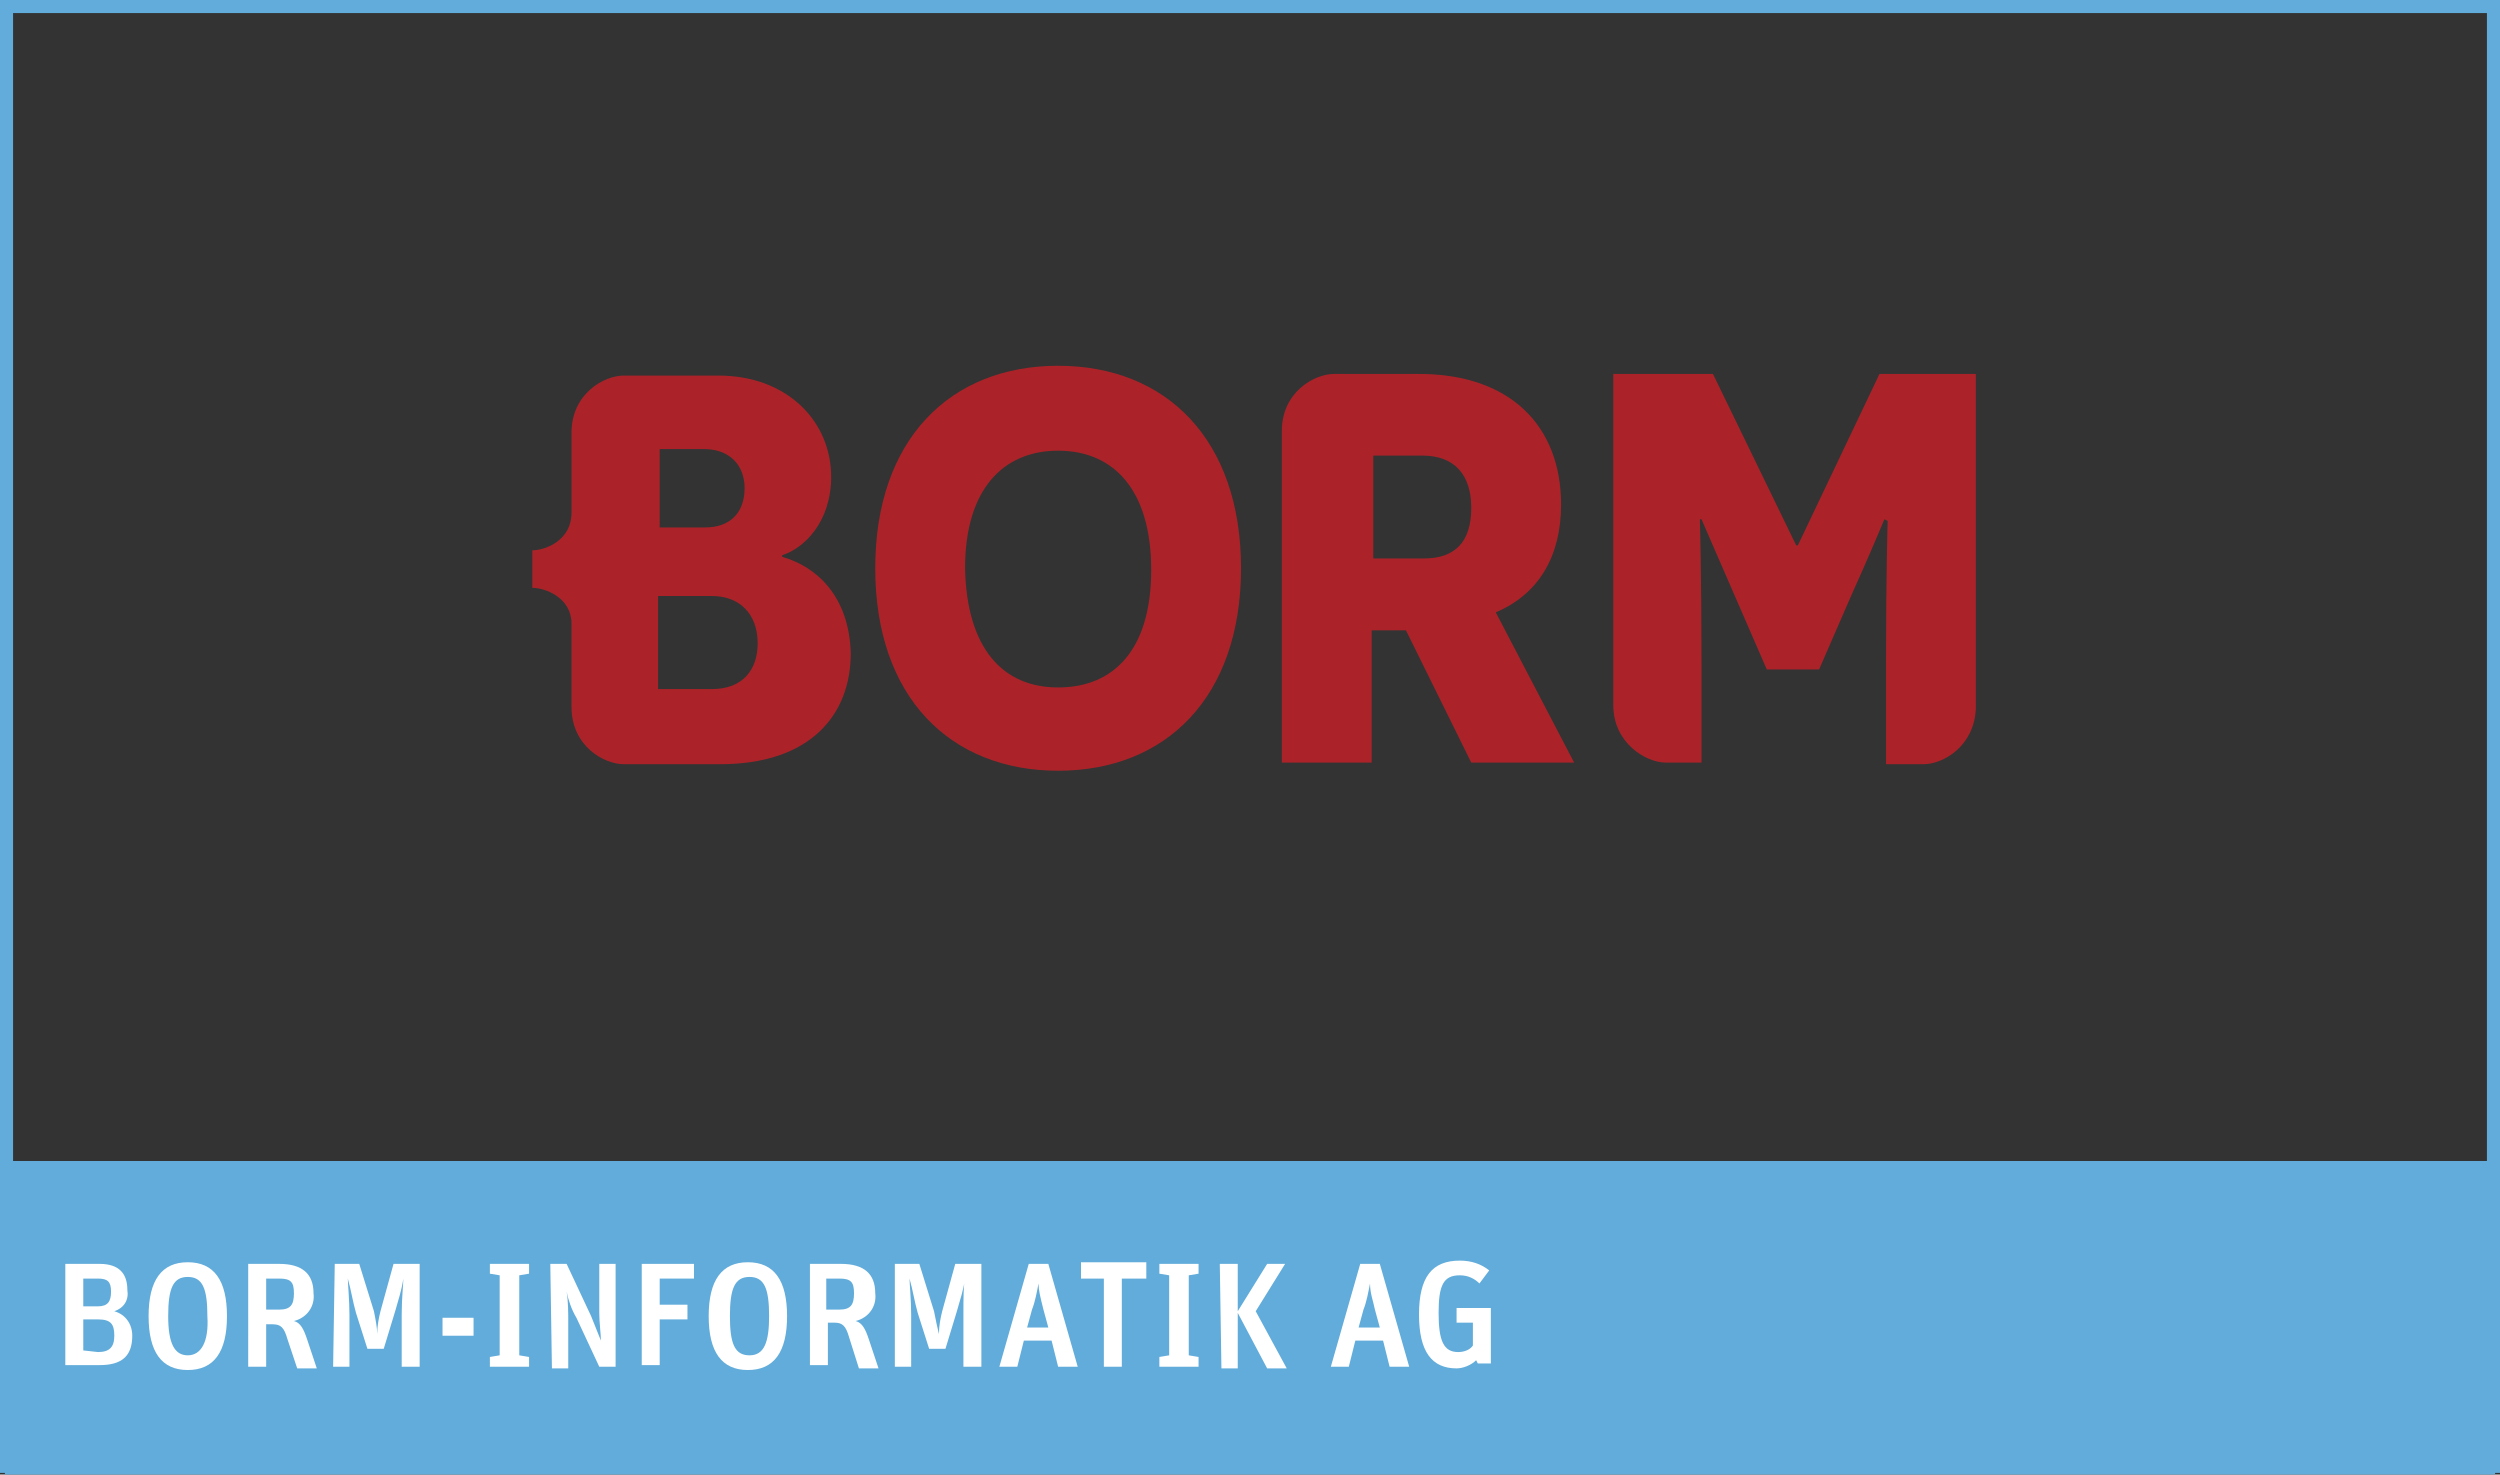
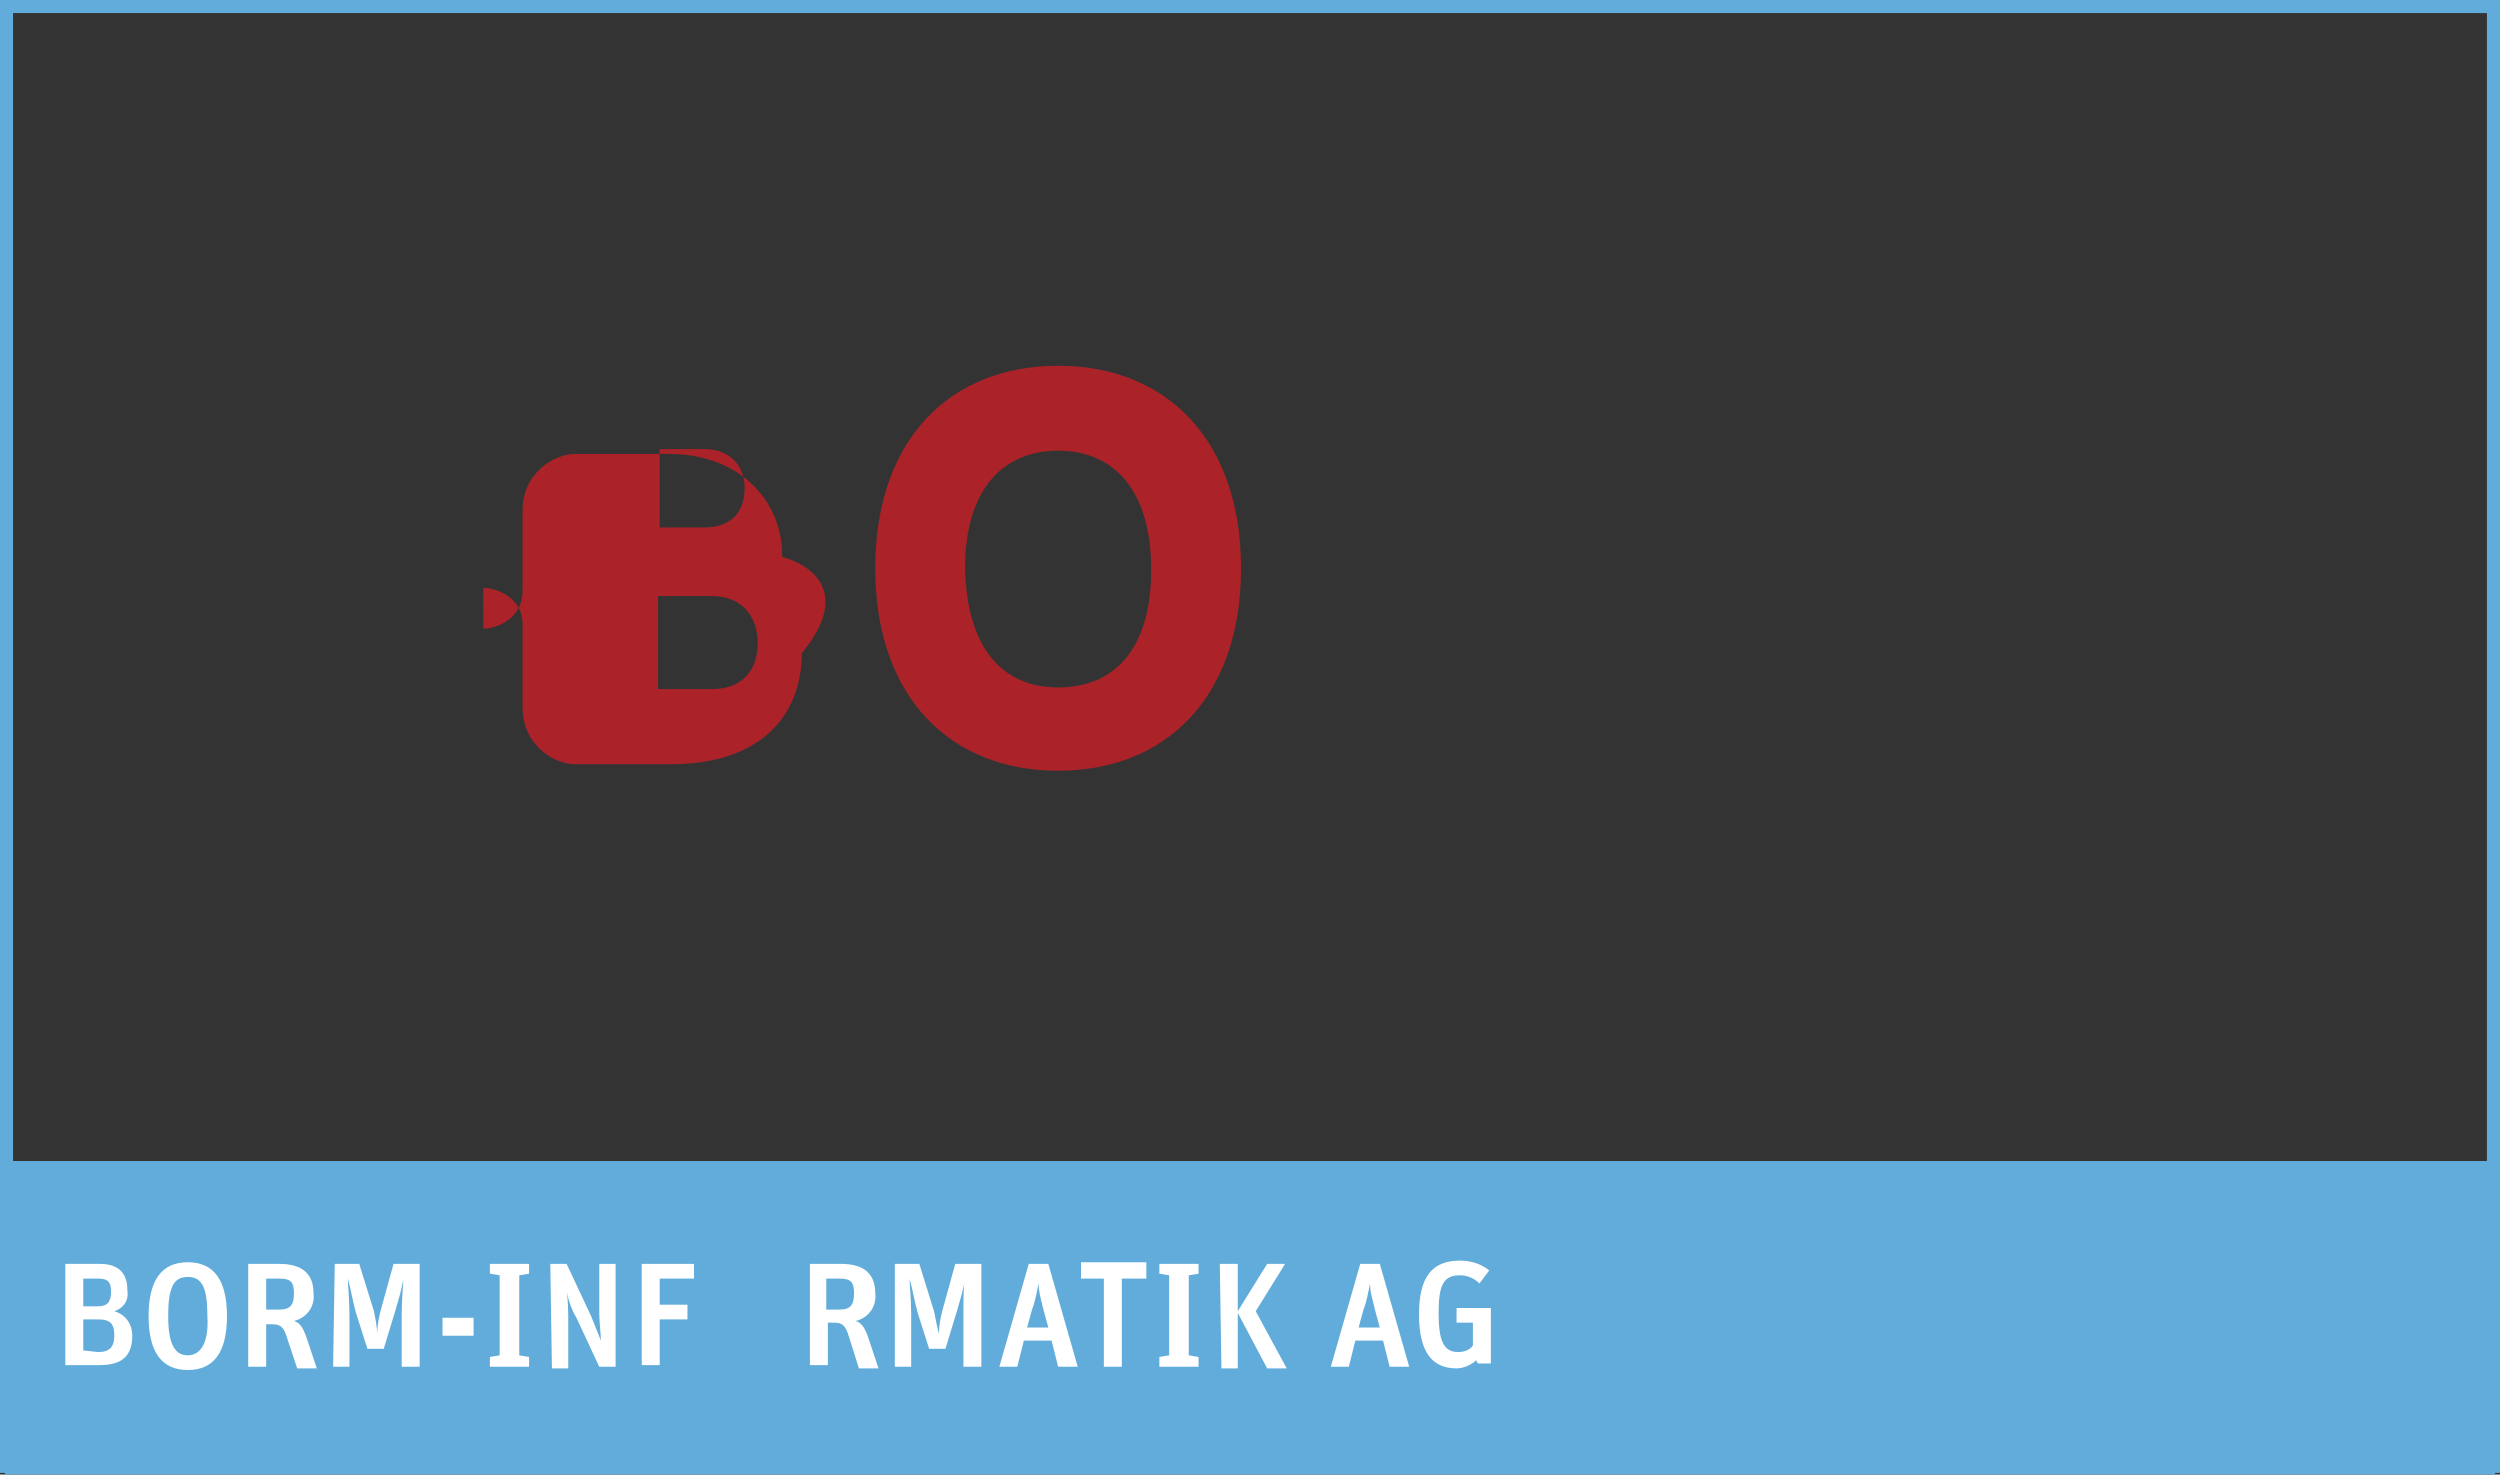
<svg xmlns="http://www.w3.org/2000/svg" version="1.1" id="Ebene_1" x="0px" y="0px" viewBox="0 0 153.1 90.3" style="enable-background:new 0 0 153.1 90.3;" xml:space="preserve">
  <rect x="0" y="0" width="153.1" height="90.3" fill="#333333" stroke="none" />
  <style type="text/css">
	.st0{fill:none;stroke:#61ACDA;stroke-width:0.8;}
	.st1{fill:#61ACDA;}
	.st2{fill:#FFFFFF;}
	.st3{fill:#AB2328;}
</style>
  <polygon class="st0" points="0.4,0.4 0.4,89.8 152.7,89.8 152.7,0.4 " />
  <polygon class="st1" points="0.3,71.1 0.3,90.3 152.8,90.3 152.8,71.1 " />
  <path class="st2" d="M4,77.4h2.1c1.2,0,1.7,0.6,1.7,1.6c0.1,0.6-0.2,1.1-0.8,1.3c0.7,0.2,1.1,0.8,1.1,1.5c0,1.3-0.7,1.8-2,1.8H4  V77.4z M6,80c0.6,0,0.8-0.3,0.8-0.9S6.6,78.3,6,78.3H5.1V80H6z M6,82.8c0.7,0,1-0.3,1-1s-0.2-1-1-1H5.1v1.9L6,82.8z" />
  <path class="st2" d="M9.1,80.6c0-2.2,0.8-3.3,2.4-3.3s2.4,1.1,2.4,3.3s-0.8,3.3-2.4,3.3S9.1,82.8,9.1,80.6z M12.7,80.6  c0-1.7-0.3-2.4-1.2-2.4s-1.2,0.7-1.2,2.4s0.4,2.4,1.2,2.4S12.8,82.2,12.7,80.6L12.7,80.6z" />
  <path class="st2" d="M15.2,77.4h1.9c1.4,0,2.1,0.6,2.1,1.8c0.1,0.8-0.4,1.5-1.2,1.7c0.4,0.1,0.6,0.5,0.8,1.1l0.6,1.8h-1.2L17.6,82  c-0.2-0.7-0.4-0.9-0.9-0.9h-0.4v2.6h-1.1L15.2,77.4z M17.1,80.2c0.7,0,0.9-0.3,0.9-1s-0.2-0.9-0.9-0.9h-0.8v1.9H17.1z" />
  <path class="st2" d="M20.5,77.4H22l0.9,2.9c0.1,0.5,0.2,1,0.2,1.4l0,0c0-0.5,0.1-1,0.2-1.4l0.8-2.9h1.6v6.3h-1.1v-3.2  c0-1,0.1-1.8,0.1-2.2l0,0c-0.1,0.7-0.3,1.3-0.5,2l-0.7,2.3h-1l-0.7-2.2c-0.2-0.7-0.3-1.4-0.5-2.1l0,0c0,0.3,0.1,1.3,0.1,2.2v3.2h-1  L20.5,77.4z" />
  <path class="st2" d="M27.1,80.7H29v1.1h-1.9V80.7z" />
  <path class="st2" d="M30,83.1l0.6-0.1v-4.9L30,78v-0.6h2.4V78l-0.6,0.1V83l0.6,0.1v0.6H30V83.1z" />
  <path class="st2" d="M33.7,77.4h1l1.5,3.2c0.2,0.5,0.4,1,0.6,1.5l0,0c0-0.4-0.1-1.1-0.1-1.7v-3h1v6.3h-1l-1.4-3  c-0.3-0.5-0.5-1.1-0.6-1.6l0,0c0.1,0.6,0.1,1.3,0.1,1.9v2.8h-1L33.7,77.4L33.7,77.4z" />
  <path class="st2" d="M39.3,77.4h3.2v0.9h-2.1v1.6h1.7v0.9h-1.7v2.8h-1.1L39.3,77.4z" />
-   <path class="st2" d="M43.4,80.6c0-2.2,0.8-3.3,2.4-3.3s2.4,1.1,2.4,3.3s-0.8,3.3-2.4,3.3S43.4,82.8,43.4,80.6z M47.1,80.6  c0-1.7-0.3-2.4-1.2-2.4s-1.2,0.7-1.2,2.4S45,83,45.9,83S47.1,82.2,47.1,80.6L47.1,80.6z" />
  <path class="st2" d="M49.6,77.4h1.9c1.4,0,2.1,0.6,2.1,1.8c0.1,0.8-0.4,1.5-1.2,1.7c0.4,0.1,0.6,0.5,0.8,1.1l0.6,1.8h-1.2L52,81.9  c-0.2-0.7-0.4-0.9-0.9-0.9h-0.4v2.6h-1.1V77.4z M51.4,80.2c0.7,0,0.9-0.3,0.9-1s-0.2-0.9-0.9-0.9h-0.8v1.9H51.4z" />
  <path class="st2" d="M54.8,77.4h1.5l0.9,2.9c0.1,0.5,0.2,1,0.3,1.4l0,0c0-0.5,0.1-1,0.2-1.4l0.8-2.9h1.6v6.3H59v-3.2  c0-1,0-1.8,0.1-2.2l0,0c-0.1,0.7-0.3,1.3-0.5,2l-0.7,2.3h-1l-0.7-2.2c-0.2-0.7-0.3-1.4-0.5-2.1l0,0c0,0.3,0.1,1.3,0.1,2.2v3.2h-1  L54.8,77.4z" />
  <path class="st2" d="M63,77.4h1.2l1.8,6.3h-1.2l-0.4-1.6h-1.7l-0.4,1.6h-1.1L63,77.4z M62.9,81.3h1.3l-0.3-1.1  c-0.2-0.8-0.3-1.2-0.3-1.6l0,0c-0.1,0.5-0.2,1.1-0.4,1.6L62.9,81.3z" />
  <path class="st2" d="M67.6,78.3h-1.4v-1h4v1h-1.5v5.4h-1.1V78.3z" />
  <path class="st2" d="M71,83.1l0.6-0.1v-4.9L71,78v-0.6h2.4V78l-0.6,0.1V83l0.6,0.1v0.6H71V83.1z" />
  <path class="st2" d="M74.7,77.4h1.1v2.9l1.8-2.9h1.1l-1.8,2.9l1.9,3.5h-1.2l-1.8-3.4v3.4h-1L74.7,77.4L74.7,77.4z" />
  <path class="st2" d="M83.3,77.4h1.2l1.8,6.3h-1.2l-0.4-1.6H83l-0.4,1.6h-1.1L83.3,77.4z M83.2,81.3h1.3l-0.3-1.1  c-0.1-0.5-0.3-1-0.3-1.6l0,0c-0.1,0.5-0.2,1.1-0.4,1.6L83.2,81.3z" />
  <path class="st2" d="M90.4,83.3c-0.3,0.3-0.8,0.5-1.2,0.5c-1.5,0-2.3-1-2.3-3.3s0.8-3.3,2.5-3.3c0.7,0,1.3,0.2,1.8,0.6l-0.6,0.8  c-0.3-0.3-0.7-0.5-1.2-0.5c-1,0-1.3,0.6-1.3,2.3s0.3,2.4,1.2,2.4c0.3,0,0.7-0.1,0.9-0.4V81h-1v-0.9h2.1v3.4h-0.8L90.4,83.3z" />
  <g>
    <path class="st3" d="M64.8,22.4c6.6,0,11.2,4.5,11.2,12.4s-4.6,12.4-11.2,12.4s-11.2-4.5-11.2-12.4S58.2,22.4,64.8,22.4z    M64.8,42.1c3.4,0,5.7-2.3,5.7-7.2c0-4.9-2.3-7.3-5.7-7.3c-3.4,0-5.7,2.4-5.7,7.2C59.2,39.7,61.4,42.1,64.8,42.1z" />
-     <path class="st3" d="M115.6,31.9c0,0-0.1,3.3-0.1,8.8v6.1h2.3c1.2,0,3.1-1.1,3.2-3.4V22.9h-5.9l-5,10.5h-0.1l-5.1-10.5h-6.1v20.3   c0,2.3,2,3.5,3.2,3.5h2.2v-6.1c0-5.5-0.1-8.7-0.1-8.8h0.1c0,0,1,2.3,2,4.6l2,4.6h3.2l2-4.6c1-2.2,2-4.6,2-4.6L115.6,31.9   L115.6,31.9z" />
-     <path class="st3" d="M47.9,34.1v-0.1c1.3-0.4,3-2,3-4.8c0-3.4-2.7-6.2-6.9-6.2h-2.5h-3.3c-1.2,0-3.2,1.1-3.2,3.5v4.9   c0,1.7-1.6,2.3-2.4,2.3V36c0.8,0,2.4,0.6,2.4,2.2v5.1c0,2.4,2,3.5,3.2,3.5h3.3h2.6c5.5,0,8-3,8-6.8C52,36.5,50,34.7,47.9,34.1z    M43.1,27.5c1.6,0,2.5,1,2.5,2.4c0,1.5-0.9,2.4-2.4,2.4h-2.8v-4.8H43.1z M43.6,42.2h-3.3v-5.7h3.3c1.7,0,2.8,1.1,2.8,2.9   C46.4,41,45.5,42.2,43.6,42.2z" />
-     <path class="st3" d="M91.6,37.5c2.6-1.1,4-3.4,4-6.6c0-4.8-3.1-8-8.7-8h-1.9v0h-3.3c-1.2,0-3.2,1.1-3.2,3.5v20.3h5.5v-8.1h1.1l1,0   l4,8.1h6.3L91.6,37.5z M87.2,34.2h-3.1v-6.3h3c2,0,3,1.2,3,3.2C90.1,33.2,89.1,34.2,87.2,34.2z" />
+     <path class="st3" d="M47.9,34.1v-0.1c0-3.4-2.7-6.2-6.9-6.2h-2.5h-3.3c-1.2,0-3.2,1.1-3.2,3.5v4.9   c0,1.7-1.6,2.3-2.4,2.3V36c0.8,0,2.4,0.6,2.4,2.2v5.1c0,2.4,2,3.5,3.2,3.5h3.3h2.6c5.5,0,8-3,8-6.8C52,36.5,50,34.7,47.9,34.1z    M43.1,27.5c1.6,0,2.5,1,2.5,2.4c0,1.5-0.9,2.4-2.4,2.4h-2.8v-4.8H43.1z M43.6,42.2h-3.3v-5.7h3.3c1.7,0,2.8,1.1,2.8,2.9   C46.4,41,45.5,42.2,43.6,42.2z" />
  </g>
</svg>